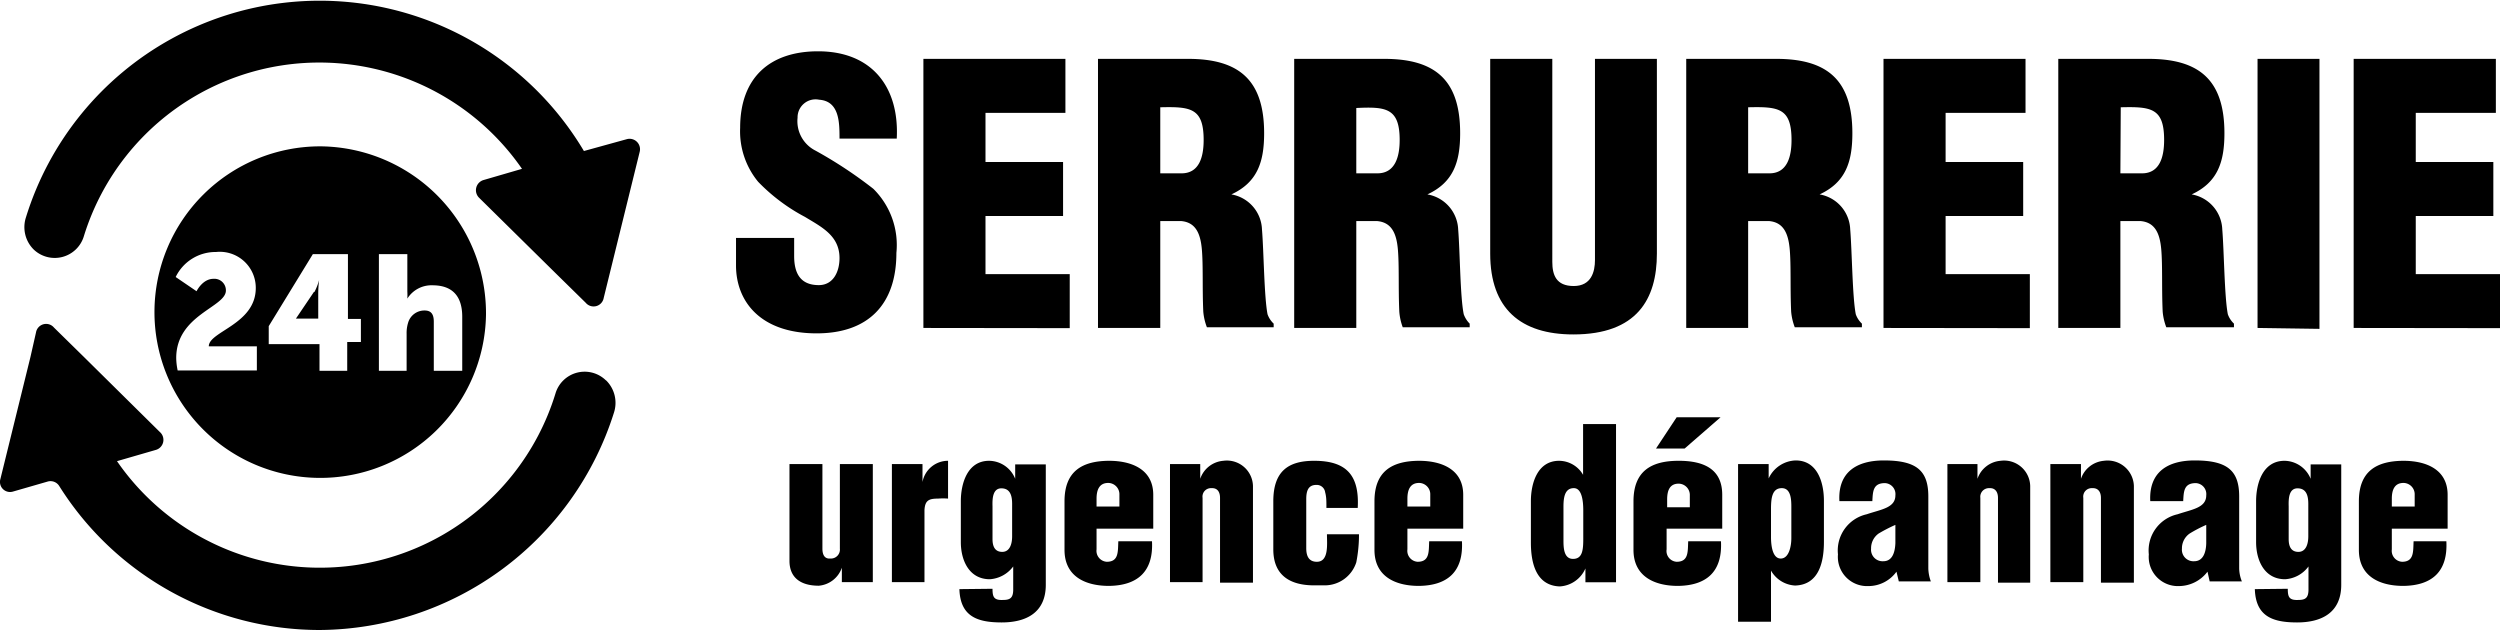
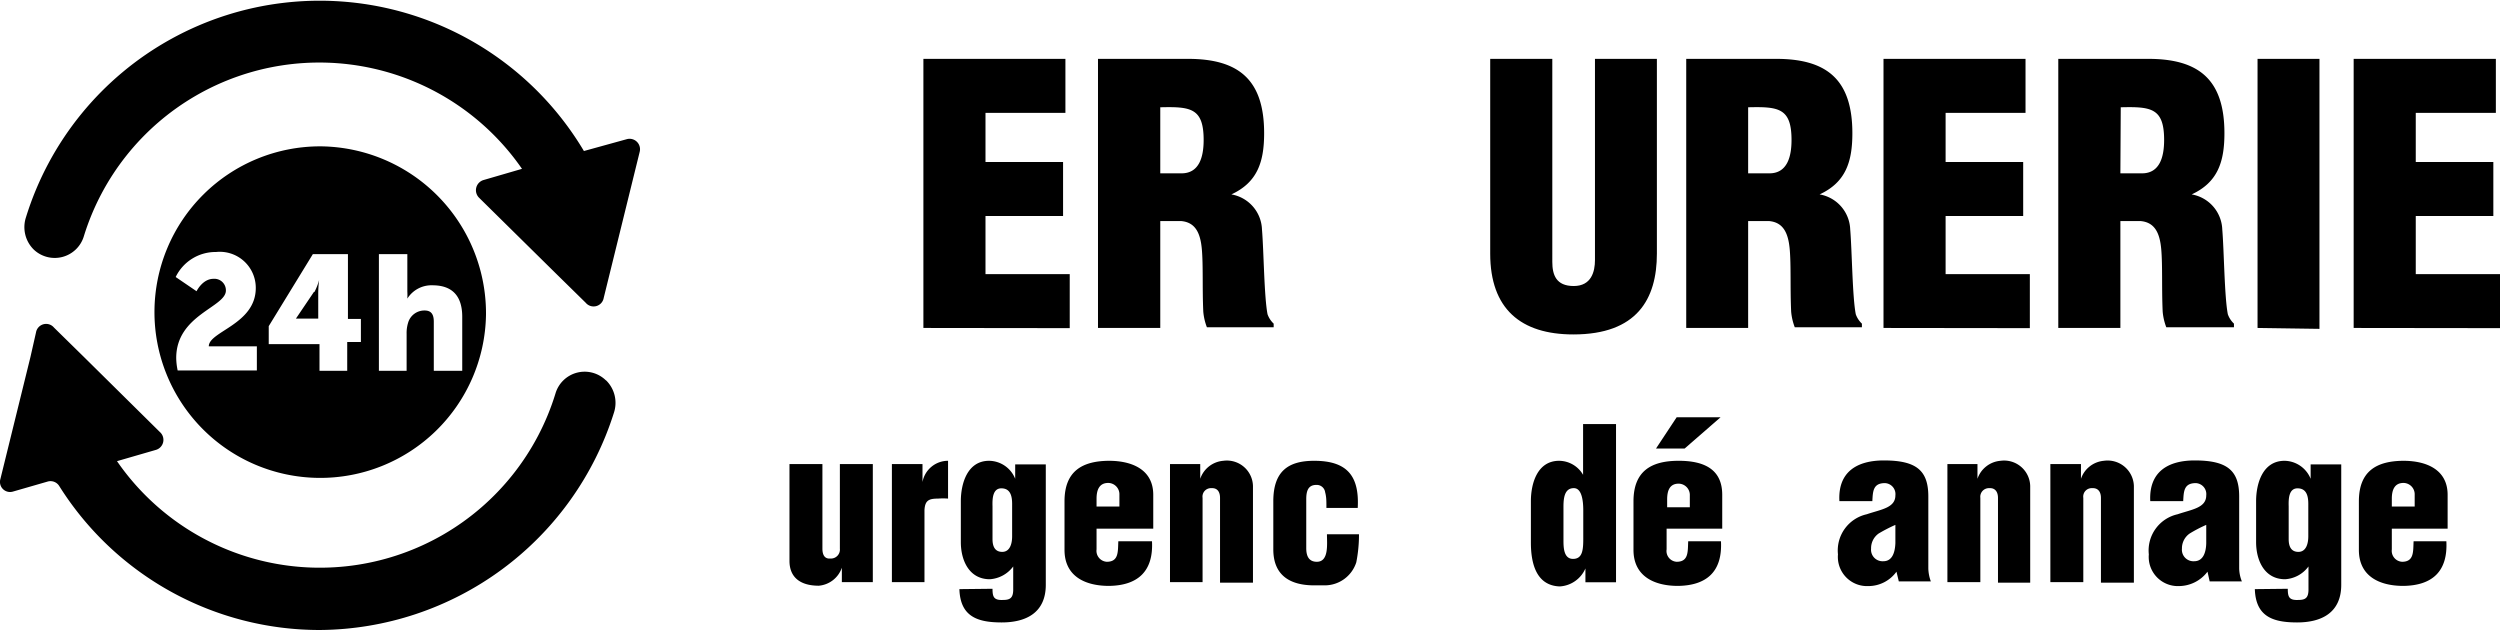
<svg xmlns="http://www.w3.org/2000/svg" id="Layer_1" data-name="Layer 1" viewBox="0 0 138.89 35">
  <g id="upper">
-     <path class="cls-1" d="M44.12,13.22v1c0,.86.27,1.62,1.37,1.62.8,0,1.15-.74,1.15-1.5,0-1.25-1-1.73-1.92-2.29a10.27,10.27,0,0,1-2.6-1.95,4.41,4.41,0,0,1-1-3c0-2.81,1.67-4.25,4.33-4.25,3,0,4.52,2,4.37,4.85H46.64c0-.88,0-2.08-1.13-2.16a1,1,0,0,0-1.2,1,1.83,1.83,0,0,0,1,1.83,24.12,24.12,0,0,1,3.21,2.12,4.39,4.39,0,0,1,1.28,3.56c0,2.87-1.57,4.47-4.43,4.47-3.15,0-4.48-1.8-4.48-3.77V13.22Z" />
    <path class="cls-1" d="M51.3,18.22V3.27h7.89v3H54.75V9h4.31v3H54.75v3.23h4.68v3Z" />
    <path class="cls-1" d="M64.46,18.22H61V3.27h5c2.82,0,4.23,1.16,4.23,4.13,0,1.59-.37,2.73-1.82,3.4v0a2.05,2.05,0,0,1,1.7,1.94c.1,1.19.12,3.76.31,4.72a1.31,1.31,0,0,0,.34.52v.2H67.05a3.17,3.17,0,0,1-.2-.86c-.06-1.31,0-2.55-.08-3.47s-.37-1.51-1.17-1.57H64.46v5.9Zm0-8.59h1.18c1,0,1.23-.94,1.23-1.85,0-1.78-.72-1.86-2.41-1.82V9.63Z" />
-     <path class="cls-1" d="M75.35,18.22H71.9V3.27h5c2.82,0,4.22,1.16,4.22,4.13,0,1.59-.37,2.73-1.82,3.4v0a2.06,2.06,0,0,1,1.71,1.94c.1,1.19.11,3.76.31,4.72a1.4,1.4,0,0,0,.33.52v.2H77.93a3.15,3.15,0,0,1-.19-.86c-.06-1.31,0-2.55-.08-3.47s-.37-1.51-1.18-1.57H75.35v5.9Zm0-8.59h1.17c1,0,1.24-.94,1.24-1.85C77.76,6,77,5.92,75.35,6Z" />
    <path class="cls-1" d="M82.79,3.27h3.45V14.55c0,.72.21,1.34,1.19,1.34s1.18-.8,1.18-1.44V3.27h3.44V14.09c0,2.53-1.11,4.49-4.64,4.49-2.92,0-4.62-1.42-4.62-4.49Z" />
    <path class="cls-1" d="M97.12,18.22H93.68V3.27h5c2.82,0,4.23,1.16,4.23,4.13,0,1.59-.37,2.73-1.82,3.4v0a2.05,2.05,0,0,1,1.7,1.94c.1,1.19.12,3.76.31,4.72a1.31,1.31,0,0,0,.34.52v.2H99.71a3.17,3.17,0,0,1-.2-.86c-.06-1.31,0-2.55-.08-3.47s-.37-1.51-1.17-1.57H97.12v5.9Zm0-8.59H98.3c1,0,1.23-.94,1.23-1.85,0-1.78-.72-1.86-2.41-1.82V9.63Z" />
    <path class="cls-1" d="M104.64,18.22V3.27h7.89v3h-4.44V9h4.31v3h-4.31v3.23h4.68v3Z" />
    <path class="cls-1" d="M117.8,18.22h-3.45V3.27h5c2.82,0,4.23,1.16,4.23,4.13,0,1.59-.37,2.73-1.82,3.4v0a2.05,2.05,0,0,1,1.7,1.94c.1,1.19.12,3.76.31,4.72a1.31,1.31,0,0,0,.34.52v.2h-3.76a3.17,3.17,0,0,1-.2-.86c-.06-1.31,0-2.55-.08-3.47s-.37-1.51-1.17-1.57H117.8v5.9Zm0-8.59H119c1,0,1.23-.94,1.23-1.85,0-1.78-.72-1.86-2.41-1.82Z" />
    <path class="cls-1" d="M125.42,18.22V3.27h3.44v15Z" />
    <path class="cls-1" d="M130.76,18.22V3.27h7.9v3h-4.45V9h4.31v3h-4.31v3.23h4.68v3Z" />
  </g>
  <g id="lower">
    <path d="M46.77,32.34v-.8h0a1.49,1.49,0,0,1-1.28,1c-1.06,0-1.63-.49-1.63-1.38V25.78h1.83v4.7c0,.31.1.58.44.55a.5.5,0,0,0,.53-.55v-4.7h1.83v6.56Z" />
    <path d="M51.25,25.78v1h0a1.44,1.44,0,0,1,1.42-1.18v2.1a3.48,3.48,0,0,0-.55,0c-.52,0-.73.1-.76.64v4H49.55V25.78Z" />
    <path d="M55.14,32.71c0,.45.07.65.6.62.38,0,.54-.12.55-.54V31.47h0a1.76,1.76,0,0,1-1.3.71c-1.15,0-1.61-1.05-1.61-2.06V27.85c0-1,.37-2.25,1.57-2.25a1.58,1.58,0,0,1,1.45,1h0v-.8h1.7v6.69c0,1.54-1.08,2.09-2.45,2.09s-2.3-.34-2.35-1.85Zm0-2.76c0,.37.11.71.54.71s.55-.46.55-.86V28c0-.45-.1-.87-.6-.87s-.5.63-.49,1V30Z" />
    <path d="M60.92,29.37v1.15a.61.61,0,0,0,.57.69c.68,0,.61-.59.64-1.14H64c.09,1.69-.81,2.46-2.39,2.48-1.32,0-2.47-.53-2.47-2V27.85c0-1.69,1-2.24,2.47-2.25,1.27,0,2.46.48,2.46,1.89v1.88Zm1.27-1.23v-.65a.63.63,0,0,0-.62-.66c-.52,0-.65.42-.65.88v.43Z" />
    <path d="M66.68,25.78v.82h0a1.48,1.48,0,0,1,1.28-1A1.45,1.45,0,0,1,69.61,27v5.37H67.78V27.66c0-.31-.13-.56-.48-.54a.47.47,0,0,0-.49.54v4.68H65V25.78Z" />
    <path d="M73.69,28.22V28.1c0-.24,0-.5-.07-.75a.47.47,0,0,0-.49-.41c-.48,0-.56.38-.56.8v2.71c0,.41.12.76.59.76.68,0,.56-1,.56-1.53h1.78a7.94,7.94,0,0,1-.15,1.56,1.84,1.84,0,0,1-1.73,1.28c-.17,0-.33,0-.61,0-1.31,0-2.27-.53-2.27-2V27.85c0-1.69.85-2.25,2.27-2.25,1.81,0,2.52.82,2.42,2.62Z" />
-     <path d="M78.19,29.37v1.15a.61.61,0,0,0,.57.69c.68,0,.61-.59.64-1.14h1.82c.09,1.69-.8,2.46-2.39,2.48-1.32,0-2.47-.53-2.47-2V27.85c0-1.69,1-2.24,2.47-2.25,1.27,0,2.46.48,2.46,1.89v1.88Zm1.27-1.23v-.65a.63.63,0,0,0-.62-.66c-.52,0-.65.42-.65.88v.43Z" />
    <path d="M88.08,32.34v-.76h0a1.66,1.66,0,0,1-1.43,1c-1.33-.05-1.6-1.33-1.6-2.44V27.85c0-1,.36-2.25,1.57-2.25a1.55,1.55,0,0,1,1.33.78h0V23.56h1.83v8.79H88.08ZM86.86,30c0,.38,0,1.05.53,1.05s.57-.5.57-1.13V28.35c0-.56-.09-1.24-.53-1.23-.59,0-.57.74-.57,1.16V30Z" />
    <path d="M92.59,29.37v1.15a.6.6,0,0,0,.56.69c.68,0,.61-.59.64-1.14h1.82c.09,1.69-.8,2.46-2.39,2.48-1.31,0-2.47-.53-2.47-2V27.85c0-1.69,1-2.24,2.47-2.25s2.46.48,2.46,1.89v1.88Zm3-6.19-2,1.74H92l1.15-1.74Zm-1.71,5v-.65a.63.63,0,0,0-.62-.66c-.52,0-.64.42-.64.88v.43Z" />
-     <path d="M98.26,25.78v.8h0a1.71,1.71,0,0,1,1.5-1c1.21,0,1.57,1.22,1.57,2.25v2.27c0,1.11-.27,2.39-1.6,2.43a1.64,1.64,0,0,1-1.34-.83h0v2.84H96.56V25.78Zm1.26,2.42c0-.39,0-1.08-.53-1.08s-.6.53-.6,1.16v1.55c0,.56.11,1.22.56,1.2s.57-.71.57-1.13V28.2Z" />
    <path d="M105.36,31.76a1.92,1.92,0,0,1-1.57.8,1.62,1.62,0,0,1-1.68-1.76,2.06,2.06,0,0,1,1.6-2.23c.79-.27,1.59-.35,1.59-1.05a.61.61,0,0,0-.58-.68c-.67,0-.67.47-.7,1h-1.83c-.09-1.64,1-2.26,2.47-2.26,1.81,0,2.47.56,2.47,2v4a2.24,2.24,0,0,0,.14.72h-1.78Zm-.06-2.6a8.66,8.66,0,0,0-.93.48,1,1,0,0,0-.42.84.64.64,0,0,0,.68.7c.54,0,.65-.57.67-1v-1Z" />
    <path d="M109.86,25.78v.82h0a1.48,1.48,0,0,1,1.28-1A1.45,1.45,0,0,1,112.79,27v5.37H111V27.66c0-.31-.14-.56-.48-.54a.48.48,0,0,0-.5.54v4.68h-1.83V25.78Z" />
    <path d="M115.61,25.78v.82h0a1.48,1.48,0,0,1,1.27-1A1.46,1.46,0,0,1,118.55,27v5.37h-1.83V27.66c0-.31-.14-.56-.49-.54a.47.47,0,0,0-.49.54v4.68h-1.83V25.78Z" />
    <path d="M122.64,31.76a2,2,0,0,1-1.58.8,1.62,1.62,0,0,1-1.68-1.76,2.06,2.06,0,0,1,1.6-2.23c.79-.27,1.59-.35,1.59-1.05a.61.61,0,0,0-.58-.68c-.67,0-.67.47-.7,1h-1.83c-.08-1.64,1-2.26,2.47-2.26,1.81,0,2.47.56,2.47,2v4a2,2,0,0,0,.15.72h-1.79Zm-.07-2.6a7.57,7.57,0,0,0-.92.48,1,1,0,0,0-.43.84.64.64,0,0,0,.68.7c.54,0,.66-.57.67-1v-1Z" />
    <path d="M127.1,32.71c0,.45.07.65.6.62.38,0,.54-.12.55-.54V31.47h0a1.74,1.74,0,0,1-1.3.71c-1.15,0-1.61-1.05-1.61-2.06V27.85c0-1,.37-2.25,1.58-2.25a1.59,1.59,0,0,1,1.45,1h0v-.8h1.7v6.69c0,1.54-1.08,2.09-2.45,2.09s-2.3-.34-2.35-1.85Zm.05-2.76c0,.37.11.71.54.71s.55-.46.55-.86V28c0-.45-.1-.87-.6-.87s-.5.63-.49,1Z" />
    <path d="M132.88,29.37v1.15a.61.61,0,0,0,.57.69c.68,0,.61-.59.64-1.14h1.82c.09,1.69-.8,2.46-2.39,2.48-1.32,0-2.47-.53-2.47-2V27.85c0-1.69,1-2.24,2.47-2.25,1.27,0,2.46.48,2.46,1.89v1.88Zm1.27-1.23v-.65a.63.63,0,0,0-.62-.66c-.52,0-.65.42-.65.88v.43Z" />
  </g>
  <g id="icon">
    <path class="cls-1" d="M33.68,21.14a1.75,1.75,0,0,1,.43,1.78A17.26,17.26,0,0,1,17.76,35,17.08,17.08,0,0,1,3.29,27a.57.57,0,0,0-.63-.25l-1.94.56a.56.56,0,0,1-.7-.69l1.67-6.78L2,18.47a.57.57,0,0,1,1-.27l1.64,1.61L8.88,24a.58.58,0,0,1-.24,1l-2.14.62a13.69,13.69,0,0,0,24.36-3.76,1.69,1.69,0,0,1,2.79-.74ZM32.44,8.39a17.08,17.08,0,0,0-31,3.69,1.75,1.75,0,0,0,.43,1.78l0,0a1.69,1.69,0,0,0,2.79-.74A13.69,13.69,0,0,1,29,9.38L26.87,10a.59.59,0,0,0-.24,1l4.27,4.21,1.64,1.61a.57.57,0,0,0,1-.27l.33-1.34,1.67-6.78a.58.58,0,0,0-.71-.7Zm-15,7.83-1,1.48v0h1.24V16.27a6.22,6.22,0,0,1,.05-.72h0A3.26,3.26,0,0,1,17.47,16.22ZM27,17.5a9.21,9.21,0,1,1-9.21-9.37A9.28,9.28,0,0,1,27,17.5Zm-12.7,1.74h-2.7c0-.83,2.61-1.22,2.61-3.24A2,2,0,0,0,12,14a2.46,2.46,0,0,0-2.24,1.39l1.16.79s.33-.69.94-.69a.64.64,0,0,1,.69.65c0,.93-2.76,1.35-2.76,3.75a3.57,3.57,0,0,0,.08.69h4.4V19.24Zm5.79-1.52h-.76v-3.6H17.38l-2.45,4v1h2.82V20.6h1.54V19h.76V17.72Zm5.59,2.88v-3c0-1.32-.72-1.75-1.65-1.75a1.58,1.58,0,0,0-1.4.74h0a3.57,3.57,0,0,0,0-.4V14.12H21.05V20.6h1.54V18.54a1.9,1.9,0,0,1,.08-.6.94.94,0,0,1,.92-.69c.34,0,.51.18.51.62V20.6Z" />
  </g>
</svg>